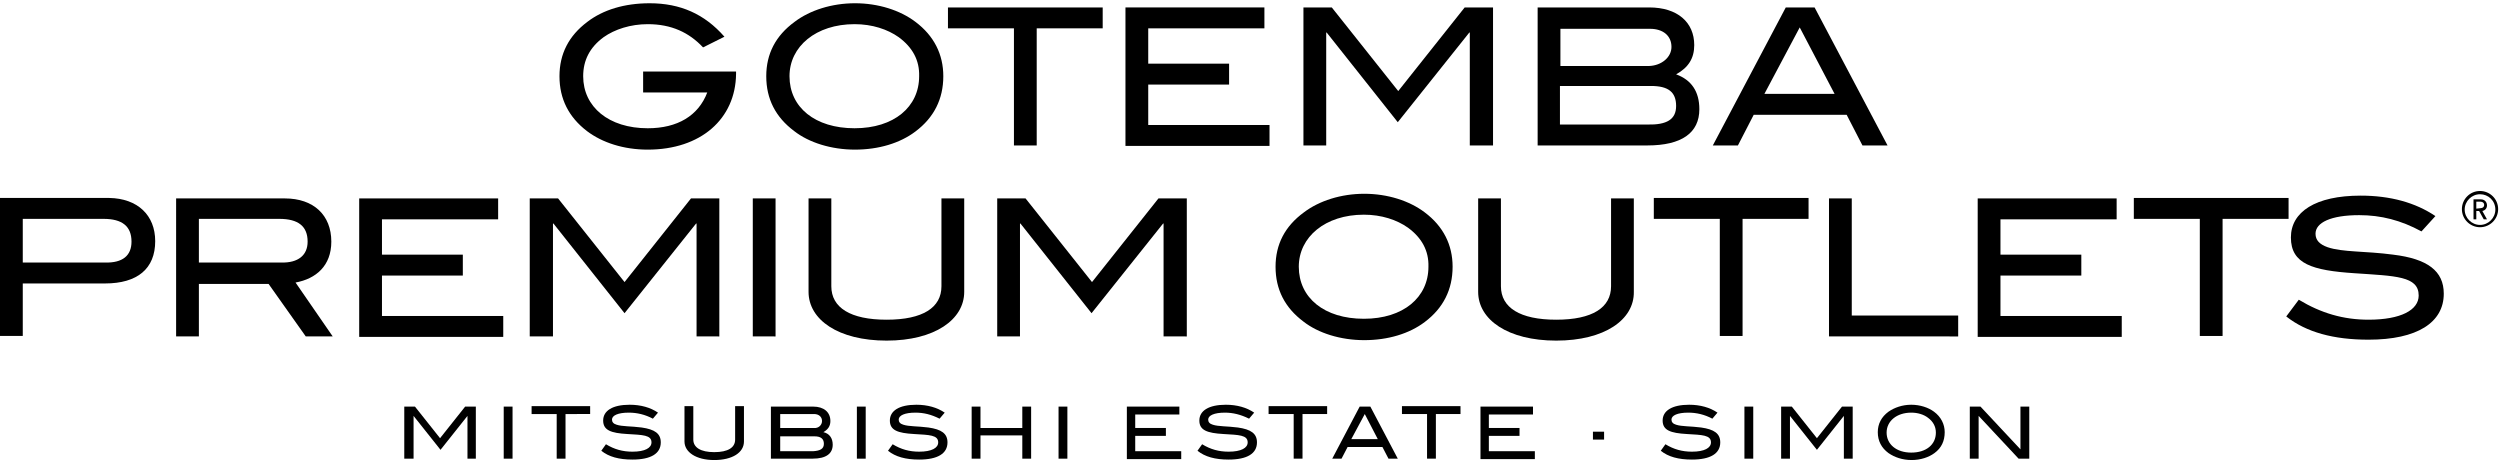
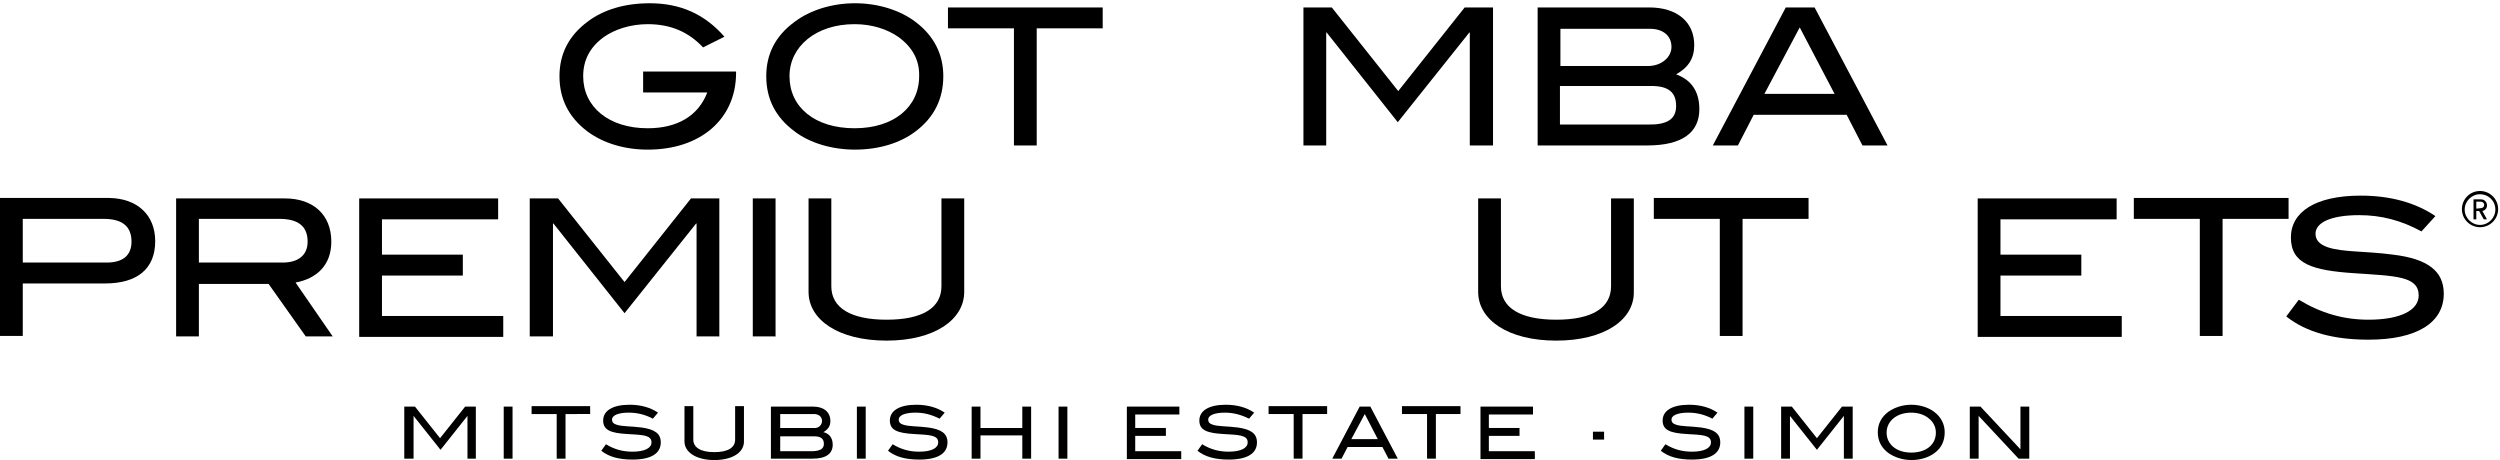
<svg xmlns="http://www.w3.org/2000/svg" version="1.1" id="Layer_1" x="0px" y="0px" viewBox="0 0 538 99" style="enable-background:new 0 0 538 99;" xml:space="preserve">
  <g>
    <g>
      <path d="M33.4,51.9c0,5.9-3.8,9.1-10.8,9.1H4.9v11.3H0V42.6h23.5C29.6,42.7,33.4,46.3,33.4,51.9z M28.3,52c0-3.3-2-4.9-6-4.9H4.9    v9.4h17.7C26.4,56.6,28.3,55,28.3,52z" />
      <path d="M65.8,72.4l-8-11.3h-15v11.3h-4.9V42.7h23.4c6.2,0,10,3.6,10,9.3c0,5.2-3.3,8-7.7,8.8l8,11.6L65.8,72.4L65.8,72.4z     M66.2,52c0-3.3-2-4.9-6.1-4.9H42.8v9.4h17.7C64.2,56.6,66.2,54.9,66.2,52z" />
    </g>
    <g>
      <path d="M77.3,72.4V42.7h29.9v4.5h-25v7.6h17.4v4.5H82.2V68h26.1v4.5h-31V72.4z" />
    </g>
    <g>
      <path d="M149.9,72.4V48.1h-0.1l-15.4,19.3l-15.3-19.3H119v24.3h-5V42.7h6.1l14.3,18l14.3-18h6.1v29.7H149.9z" />
      <path d="M162,72.4V42.7h4.9v29.7H162z" />
      <path d="M190.8,73.3c-10.4,0-16.8-4.5-16.8-10.5V42.7h4.9v18.9c0,4.6,4.1,7.2,11.9,7.2s11.8-2.6,11.8-7.2V42.7h4.9v20.1    C207.5,68.8,201.1,73.3,190.8,73.3z" />
-       <path d="M250.4,72.4V48.1h-0.1l-15.4,19.3l-15.3-19.3h-0.1v24.3h-4.9V42.7h6.1l14.3,18l14.3-18h6.1v29.7H250.4z" />
    </g>
    <g>
-       <path d="M306.6,69.3c-3.3,2.5-7.9,3.9-13,3.9s-9.9-1.5-13.1-4c-4-3-6-6.9-6-11.8c0-4.8,2-8.7,6.1-11.7c3.3-2.5,8-4,13-4    s9.7,1.5,13,4c4,3,6,7,6,11.7C312.6,62.3,310.6,66.3,306.6,69.3z M303,49c-2.4-1.7-5.7-2.8-9.5-2.8c-8.3,0-14,4.8-14,11.2    c0,6.7,5.5,11.2,14,11.2s13.9-4.6,13.9-11.2C307.5,54,306,51.2,303,49z" />
-     </g>
+       </g>
    <g>
      <path d="M334.9,73.3c-10.4,0-16.8-4.5-16.8-10.5V42.7h4.9v18.9c0,4.6,4.1,7.2,11.9,7.2s11.8-2.6,11.8-7.2V42.7h4.9v20.1    C351.7,68.8,345.3,73.3,334.9,73.3z" />
      <path d="M375,47.1v25.2h-4.9V47.1h-14.2v-4.5h33.3v4.5H375z" />
-       <path d="M393.6,72.4V42.7h4.9v25.2h22.9v4.5H393.6z" />
    </g>
    <g>
      <path d="M425.6,72.4V42.7h29.9v4.5h-25v7.6h17.4v4.5h-17.4V68h26.1v4.5h-31V72.4z" />
      <path d="M478.3,47.1v25.2h-4.9V47.1h-14.2v-4.5h33.3v4.5H478.3z" />
    </g>
    <g>
      <path d="M507.7,46.3c-6.1,0-9.4,1.6-9.4,4c0,1.4,0.9,2.3,2.6,2.9c3.2,1.1,8.1,0.8,14.1,1.6c7.4,0.9,10.9,3.5,10.9,8.4    c0,6.2-5.7,9.9-16.2,9.9c-7.5,0-13.4-1.6-17.7-5l2.7-3.6c4.8,2.9,9.6,4.3,15,4.3c7,0,10.8-2.1,10.8-5.2c0-4.2-5-4.2-13.8-4.8    c-9.1-0.6-13.7-2-13.7-7.7c0-5.5,5.3-9,15-9c6.4,0,11.8,1.5,16.1,4.4l-3,3.3C516.7,47.4,512.4,46.3,507.7,46.3z" />
    </g>
    <g>
      <path d="M139.4,32.2c-5.2,0-9.8-1.5-13.1-4c-3.9-3-5.9-6.9-5.9-11.8c0-4.8,2-8.7,6-11.7c3.4-2.6,8-4,13.4-4    c6.6,0,11.8,2.3,16.1,7.2l-4.6,2.3c-3-3.2-6.8-5-11.9-5c-3.7,0-7.1,1.1-9.5,2.8c-3,2.2-4.4,5-4.4,8.4c0,6.6,5.5,11.2,13.9,11.2    c6.4,0,10.9-2.7,12.8-7.7h-13.8v-4.5h20v0.5C158.3,25.6,150.8,32.2,139.4,32.2z" />
      <path d="M197,28.3c-3.3,2.5-7.9,3.9-13,3.9s-9.9-1.5-13.1-4c-4-3-6-6.9-6-11.8c0-4.8,2-8.7,6.1-11.7c3.3-2.5,8-4,13-4    s9.7,1.5,13,4c4,3,6,7,6,11.7C203,21.3,201,25.3,197,28.3z M193.4,8c-2.4-1.7-5.7-2.8-9.5-2.8c-8.3,0-14,4.8-14,11.2    c0,6.7,5.5,11.2,14,11.2s13.9-4.6,13.9-11.2C197.9,13,196.4,10.2,193.4,8z" />
    </g>
    <g>
      <path d="M223.1,6.1v25.2h-4.9V6.1H204V1.6h33.3v4.5L223.1,6.1L223.1,6.1z" />
    </g>
    <g>
-       <path d="M242.2,31.3V1.6h29.9v4.5h-25v7.6h17.4v4.5h-17.4v8.7h26.1v4.5h-31V31.3z" />
      <path d="M316.3,31.3V7h-0.1l-15.4,19.3L285.5,7h-0.1v24.3h-4.9V1.6h6.1l14.3,18l14.3-18h6.1v29.7H316.3z" />
      <path d="M365.7,23.5c0,5.1-3.8,7.8-11.2,7.8h-23.6V1.6h24c6.1,0,9.7,3.2,9.7,8.1c0,2.8-1.2,4.8-3.9,6.3    C364,17.2,365.7,19.7,365.7,23.5z M359.7,10.1c0-2.4-1.8-3.9-4.6-3.9h-19.3v8h19.1C357.6,14.1,359.7,12.3,359.7,10.1z M360.7,22.8    c0-3-1.7-4.3-5.4-4.3h-19.6v8.3h18.8C358.7,26.9,360.7,25.7,360.7,22.8z" />
    </g>
    <g>
      <path d="M400.8,31.3l-3.4-6.6h-20l-3.4,6.6h-5.4l15.7-29.7h6.2l15.7,29.7H400.8z M387.3,5.9l-7.6,14.3h15.1L387.3,5.9z" />
    </g>
    <g>
      <path d="M532.9,44.9v-1.5h0.9c0.5,0,0.8,0.3,0.8,0.7c0,0.4-0.3,0.7-0.8,0.7L532.9,44.9L532.9,44.9z M534.5,47.2h0.7l-1-1.8    c0.6-0.1,1-0.6,1-1.2c0-0.7-0.5-1.3-1.3-1.3h-1.6v4.3h0.6v-1.8h0.6L534.5,47.2L534.5,47.2z M533.7,48.9c-2.1,0-3.9-1.7-3.9-3.9    c0-2.1,1.7-3.9,3.9-3.9c2.1,0,3.9,1.7,3.9,3.9C537.6,47.2,535.8,48.9,533.7,48.9L533.7,48.9z M533.7,41.8c-1.8,0-3.3,1.5-3.3,3.3    s1.5,3.3,3.3,3.3s3.3-1.5,3.3-3.3C537,43.2,535.5,41.8,533.7,41.8L533.7,41.8z" />
    </g>
    <g>
      <path d="M100.6,98.7v-9.2l0,0l-5.8,7.3L89,89.5l0,0v9.2h-2V87.5h2.3l5.4,6.8l5.4-6.8h2.3v11.2H100.6z" />
      <path d="M108.4,98.7V87.5h1.9v11.2H108.4z" />
    </g>
    <g>
      <path d="M121.7,89.1v9.6h-1.9v-9.6h-5.4v-1.7H127v1.7H121.7z" />
    </g>
    <g>
      <path d="M135.3,88.8c-2.3,0-3.6,0.6-3.6,1.5c0,0.5,0.3,0.9,1,1.1c1.2,0.4,3.1,0.3,5.4,0.6c2.8,0.4,4.1,1.3,4.1,3.2    c0,2.4-2.1,3.7-6.1,3.7c-2.9,0-5.1-0.6-6.7-1.9l1-1.4c1.8,1.1,3.6,1.6,5.7,1.6c2.7,0,4.1-0.8,4.1-2c0-1.6-1.9-1.6-5.2-1.8    c-3.5-0.2-5.2-0.8-5.2-2.9s2-3.4,5.7-3.4c2.4,0,4.5,0.6,6.1,1.7l-1.1,1.3C138.8,89.2,137.1,88.8,135.3,88.8z" />
      <path d="M153.7,99c-3.9,0-6.4-1.7-6.4-4v-7.6h1.9v7.2c0,1.7,1.6,2.7,4.5,2.7c3,0,4.5-1,4.5-2.7v-7.2h1.9V95    C160.1,97.4,157.6,99,153.7,99z" />
      <path d="M179.2,95.7c0,1.9-1.4,3-4.3,3h-9V87.5h9.1c2.3,0,3.7,1.2,3.7,3.1c0,1.1-0.5,1.8-1.5,2.4    C178.5,93.3,179.2,94.3,179.2,95.7z M176.9,90.6c0-0.9-0.7-1.5-1.7-1.5h-7.3v3h7.3C176.1,92.2,176.9,91.5,176.9,90.6z M177.3,95.5    c0-1.1-0.7-1.6-2-1.6h-7.4v3.2h7.1C176.5,97,177.3,96.6,177.3,95.5z" />
    </g>
    <g>
      <path d="M184.4,98.7V87.5h1.9v11.2H184.4z" />
      <path d="M197,88.8c-2.3,0-3.6,0.6-3.6,1.5c0,0.5,0.3,0.9,1,1.1c1.2,0.4,3.1,0.3,5.4,0.6c2.8,0.4,4.1,1.3,4.1,3.2    c0,2.4-2.1,3.7-6.1,3.7c-2.9,0-5.1-0.6-6.7-1.9l1-1.4c1.8,1.1,3.6,1.6,5.7,1.6c2.7,0,4.1-0.8,4.1-2c0-1.6-1.9-1.6-5.2-1.8    c-3.5-0.2-5.2-0.8-5.2-2.9s2-3.4,5.7-3.4c2.4,0,4.5,0.6,6.1,1.7l-1.1,1.3C200.4,89.2,198.8,88.8,197,88.8z" />
      <path d="M220,98.7v-5h-9v5h-1.9V87.5h1.9v4.6h9v-4.6h1.9v11.2H220z" />
      <path d="M227.8,98.7V87.5h1.9v11.2H227.8z" />
    </g>
    <g>
      <path d="M242.5,98.7V87.5h11.3v1.7h-9.5v2.9h6.6v1.7h-6.6v3.3h9.9v1.7h-11.7V98.7z" />
      <path d="M263.6,88.8c-2.3,0-3.6,0.6-3.6,1.5c0,0.5,0.3,0.9,1,1.1c1.2,0.4,3.1,0.3,5.4,0.6c2.8,0.4,4.1,1.3,4.1,3.2    c0,2.4-2.1,3.7-6.1,3.7c-2.9,0-5.1-0.6-6.7-1.9l1-1.4c1.8,1.1,3.6,1.6,5.7,1.6c2.7,0,4.1-0.8,4.1-2c0-1.6-1.9-1.6-5.2-1.8    c-3.5-0.2-5.2-0.8-5.2-2.9s2-3.4,5.7-3.4c2.4,0,4.5,0.6,6.1,1.7l-1.1,1.3C267,89.2,265.3,88.8,263.6,88.8z" />
    </g>
    <g>
      <path d="M280.3,89.1v9.6h-1.9v-9.6H273v-1.7h12.6v1.7H280.3z" />
      <path d="M298.8,98.7l-1.3-2.5H290l-1.3,2.5h-2l5.9-11.2h2.3l5.9,11.2H298.8z M293.7,89.1l-2.9,5.4h5.7L293.7,89.1z" />
      <path d="M309,89.1v9.6h-1.9v-9.6h-5.4v-1.7h12.6v1.7H309z" />
    </g>
    <g>
      <path d="M318.6,98.7V87.5h11.3v1.7h-9.5v2.9h6.6v1.7h-6.6v3.3h9.9v1.7h-11.7V98.7z" />
      <path d="M342.8,94.6v-1.7h2.4v1.7H342.8z" />
      <path d="M363.3,88.8c-2.3,0-3.6,0.6-3.6,1.5c0,0.5,0.3,0.9,1,1.1c1.2,0.4,3.1,0.3,5.4,0.6c2.8,0.4,4.1,1.3,4.1,3.2    c0,2.4-2.1,3.7-6.1,3.7c-2.9,0-5.1-0.6-6.7-1.9l1-1.4c1.8,1.1,3.6,1.6,5.7,1.6c2.7,0,4.1-0.8,4.1-2c0-1.6-1.9-1.6-5.2-1.8    c-3.5-0.2-5.2-0.8-5.2-2.9s2-3.4,5.7-3.4c2.4,0,4.5,0.6,6.1,1.7l-1.1,1.3C366.8,89.2,365.1,88.8,363.3,88.8z" />
      <path d="M375.4,98.7V87.5h1.9v11.2H375.4z" />
      <path d="M396.8,98.7v-9.2l0,0l-5.8,7.3l-5.8-7.3l0,0v9.2h-1.9V87.5h2.3l5.4,6.8l5.4-6.8h2.3v11.2H396.8z" />
      <path d="M416.3,97.5c-1.2,0.9-3,1.5-4.9,1.5c-2,0-3.7-0.6-5-1.5c-1.5-1.1-2.3-2.6-2.3-4.5c0-1.8,0.8-3.3,2.3-4.4    c1.3-0.9,3-1.5,4.9-1.5s3.7,0.6,4.9,1.5c1.5,1.1,2.3,2.7,2.3,4.4C418.5,94.9,417.8,96.4,416.3,97.5z M414.9,89.9    c-0.9-0.7-2.2-1.1-3.6-1.1c-3.1,0-5.3,1.8-5.3,4.3s2.1,4.3,5.3,4.3s5.3-1.7,5.3-4.3C416.6,91.8,416,90.7,414.9,89.9z" />
      <path d="M434.4,98.7l-8.6-9.2v9.2h-1.9V87.5h2.3l8.6,9.2v-9.2h1.9v11.2H434.4z" />
    </g>
  </g>
</svg>